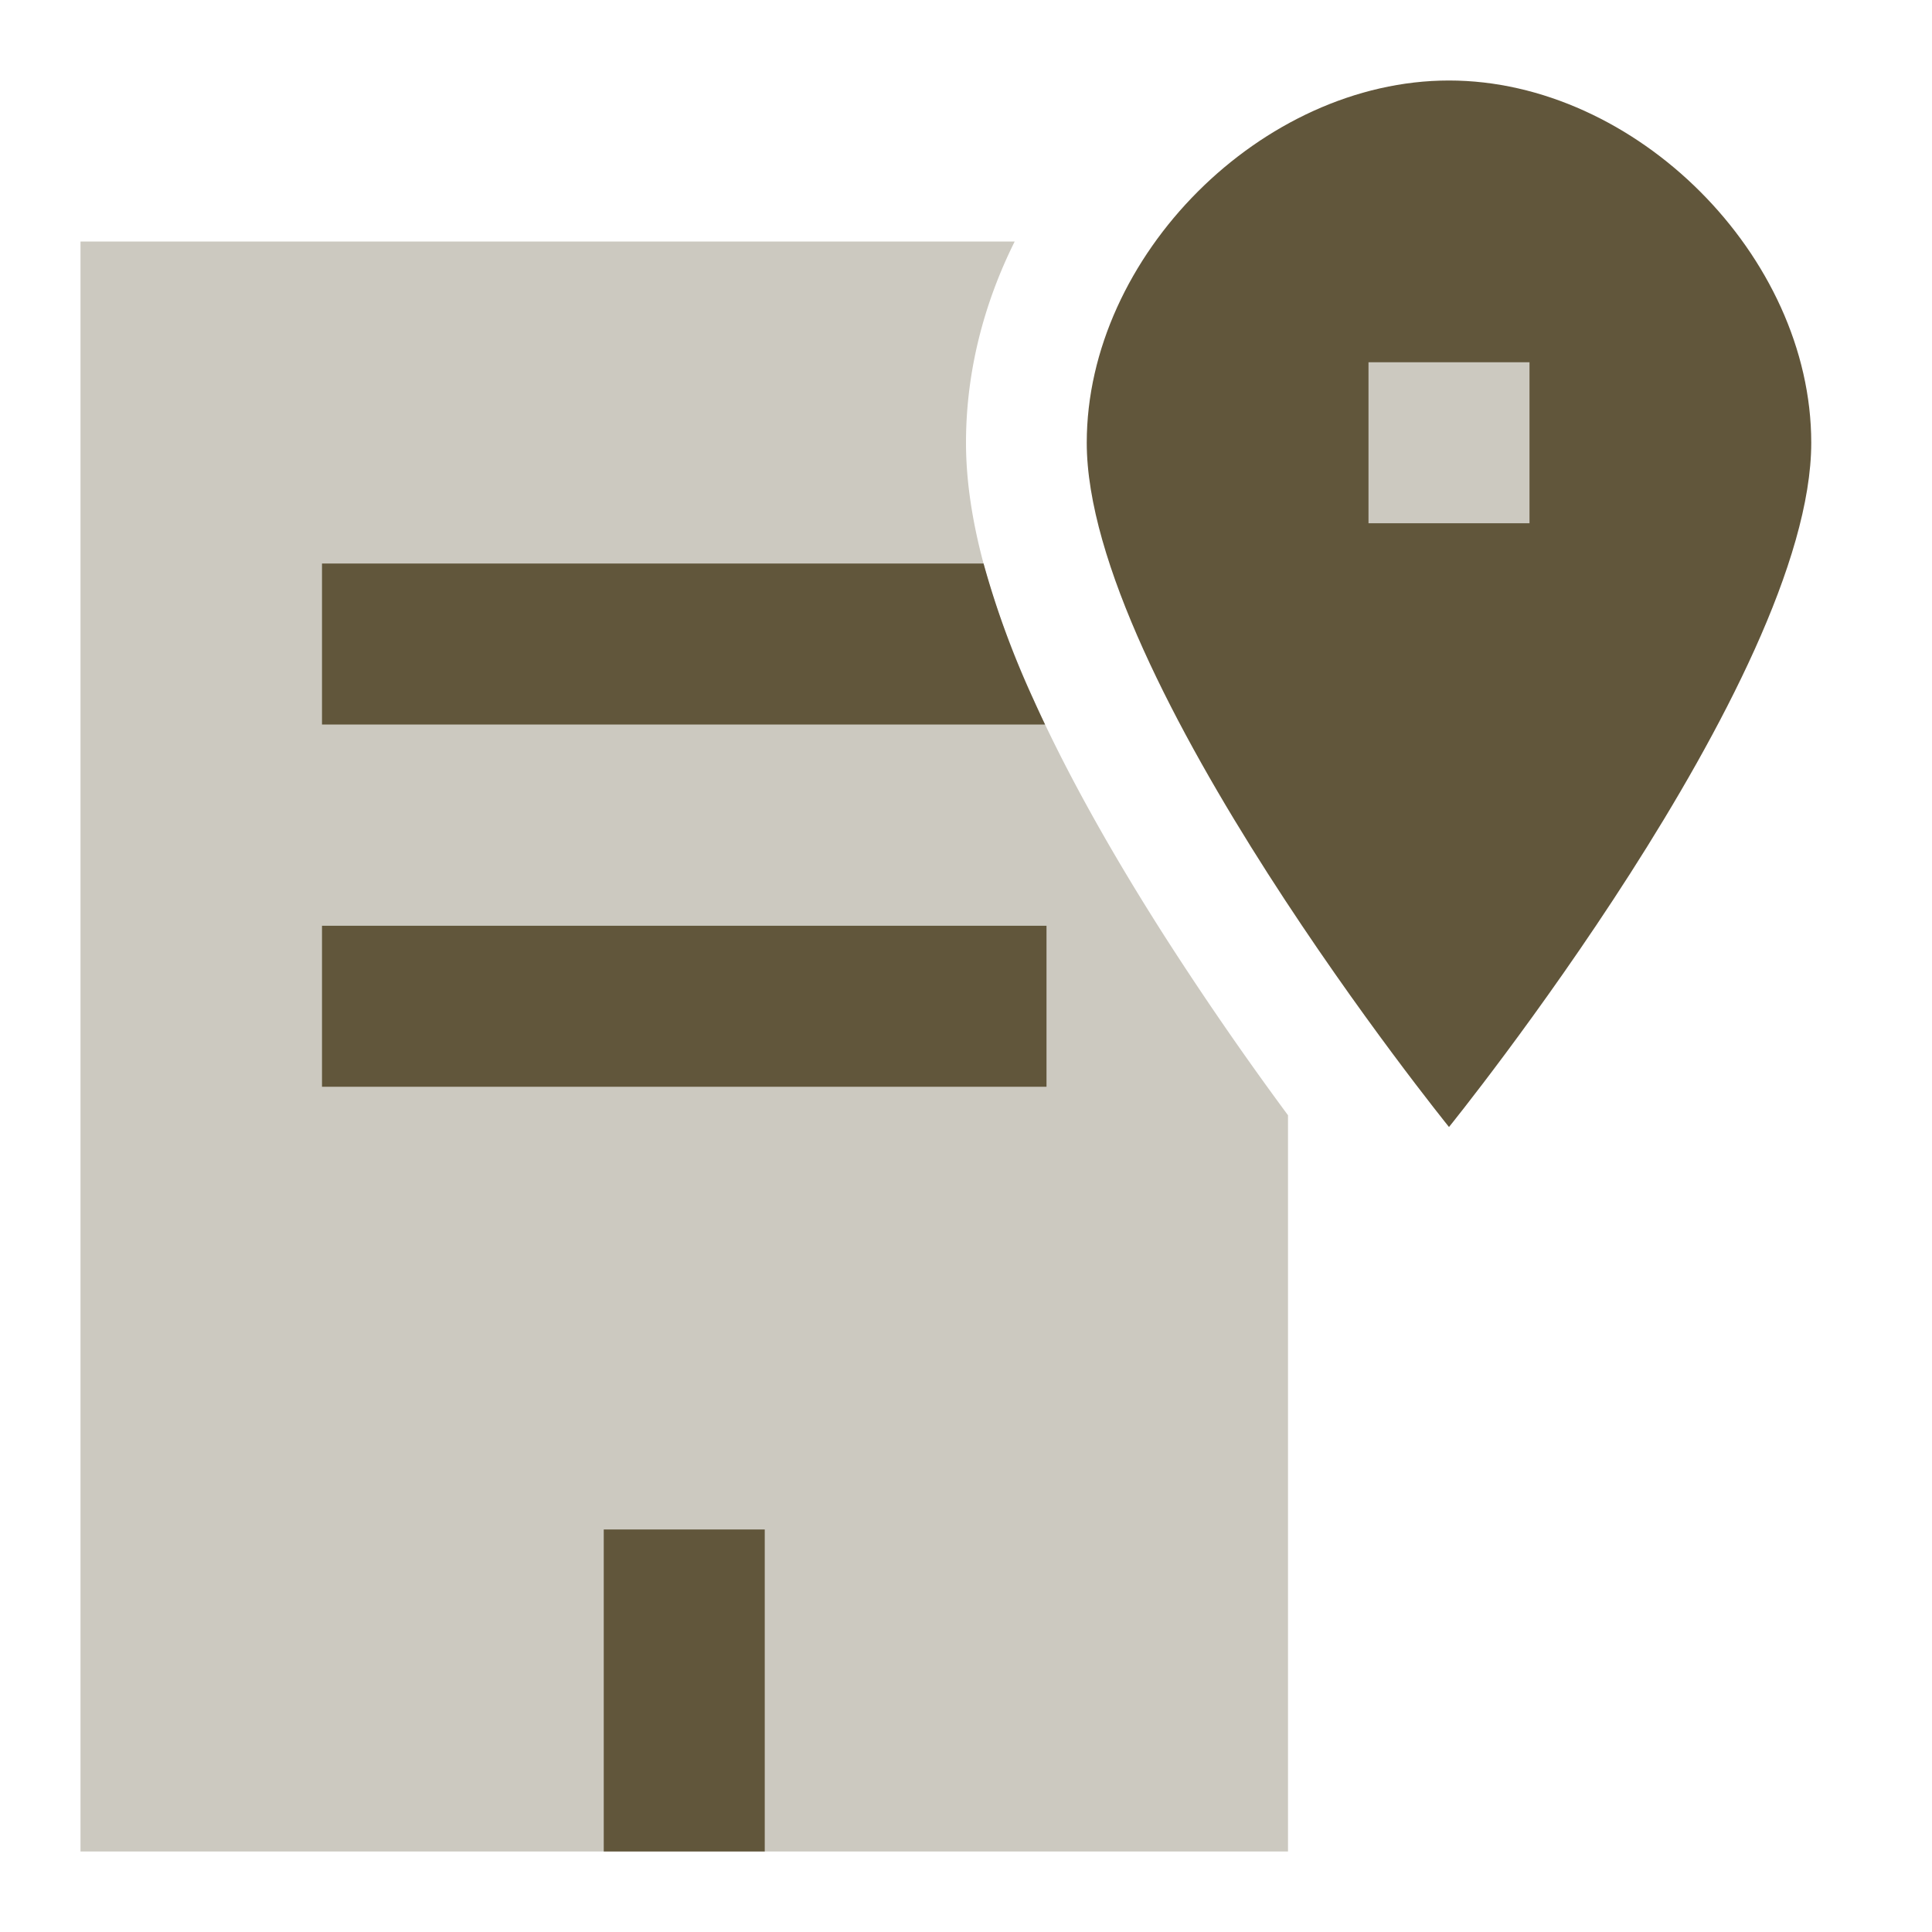
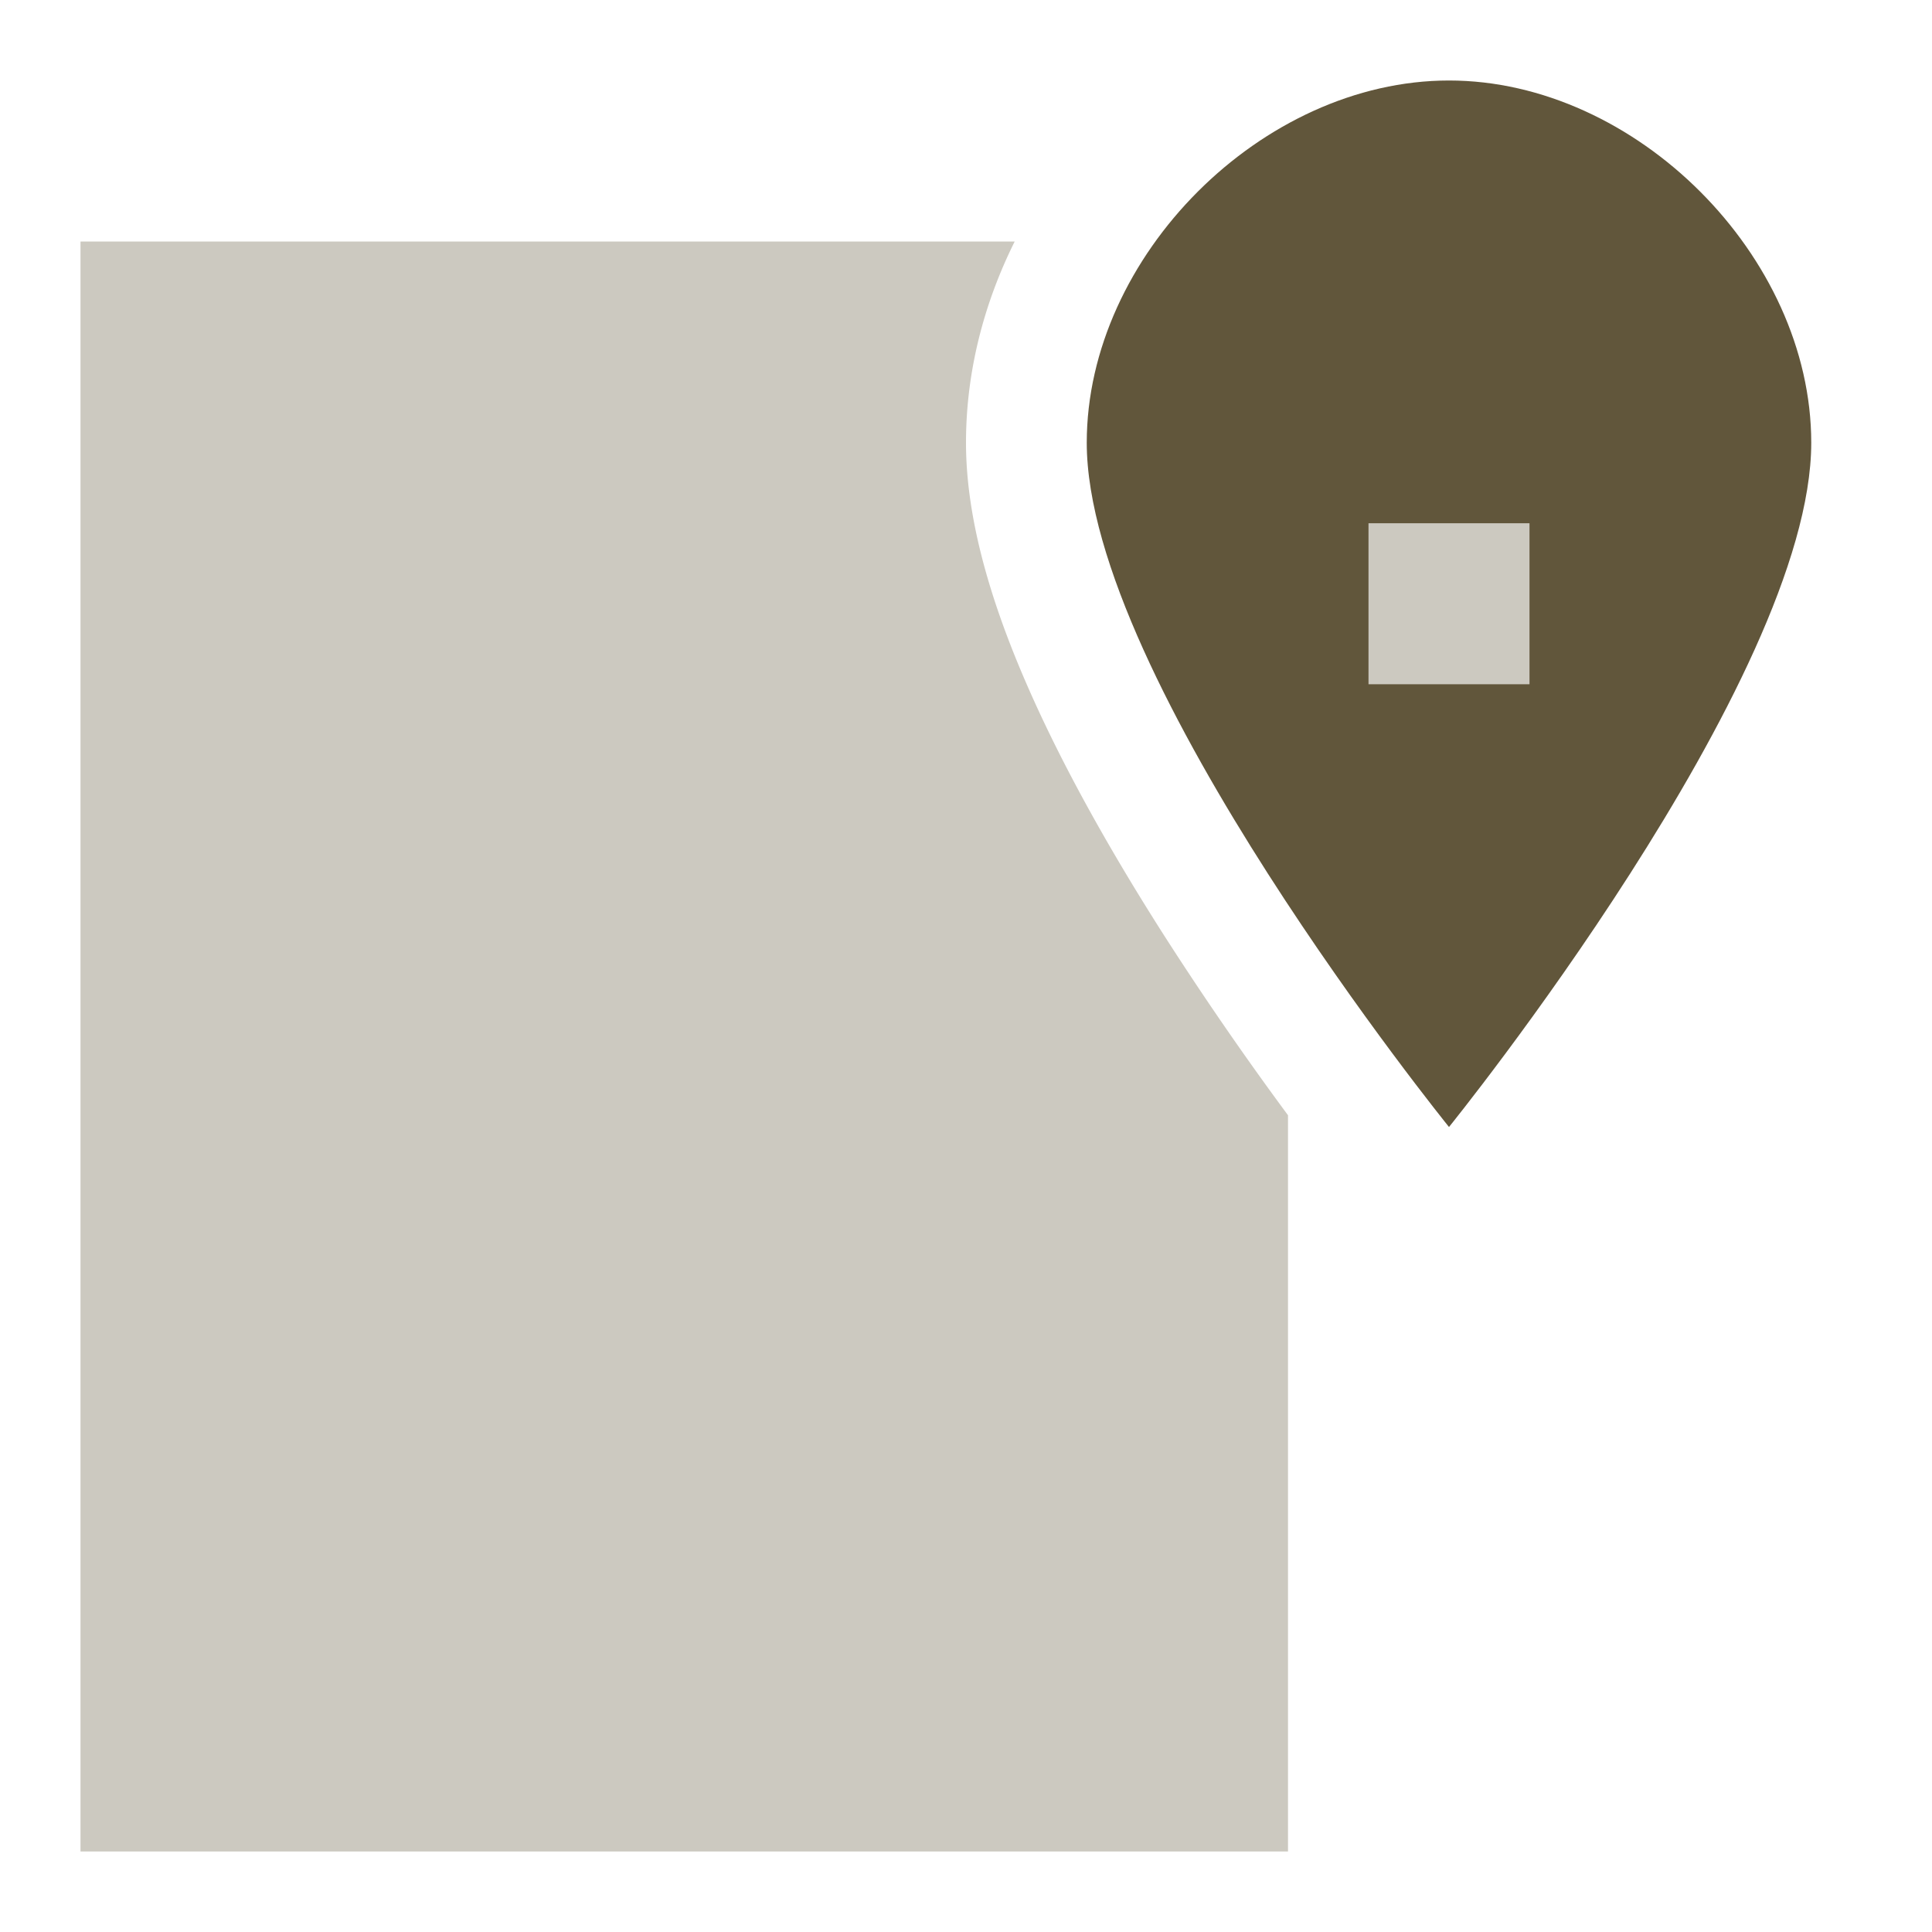
<svg xmlns="http://www.w3.org/2000/svg" fill="none" viewBox="0 0 24 24" id="Location-Office--Streamline-Sharp.svg" height="24" width="24">
  <desc>Location Office Streamline Icon: https://streamlinehq.com</desc>
  <g id="location-office--travel-places-location-office">
    <path id="Subtract" fill="#ccc9c0" fill-rule="evenodd" d="M12.605 3H1v20h15v-9.146a40.754 40.754 0 0 1 -1.513 -2.193c-0.584 -0.912 -1.188 -1.95 -1.651 -2.976C12.389 7.695 12 6.56 12 5.5c0 -0.89 0.226 -1.74 0.605 -2.5Z" clip-rule="evenodd" stroke-width="1" />
    <path id="Vector" fill="#61563b" d="M18 14s4.5 -5.56 4.5 -8.5C22.5 3.18 20.32 1 18 1s-4.5 2.18 -4.5 4.5C13.5 8.44 18 14 18 14Z" stroke-width="1" />
-     <path id="Vector 3557 (Stroke)" fill="#ccc9c0" fill-rule="evenodd" d="M17 6.5v-2h2v2h-2Z" clip-rule="evenodd" stroke-width="1" />
-     <path id="Subtract_2" fill="#61563b" fill-rule="evenodd" d="M12.218 7H4v2h8.982c-0.05 -0.105 -0.099 -0.21 -0.146 -0.315A11.158 11.158 0 0 1 12.218 7ZM4 13.5h9v-2H4v2ZM7.5 23v-4h2v4h-2Z" clip-rule="evenodd" stroke-width="1" />
+     <path id="Vector 3557 (Stroke)" fill="#ccc9c0" fill-rule="evenodd" d="M17 6.5h2v2h-2Z" clip-rule="evenodd" stroke-width="1" />
  </g>
</svg>